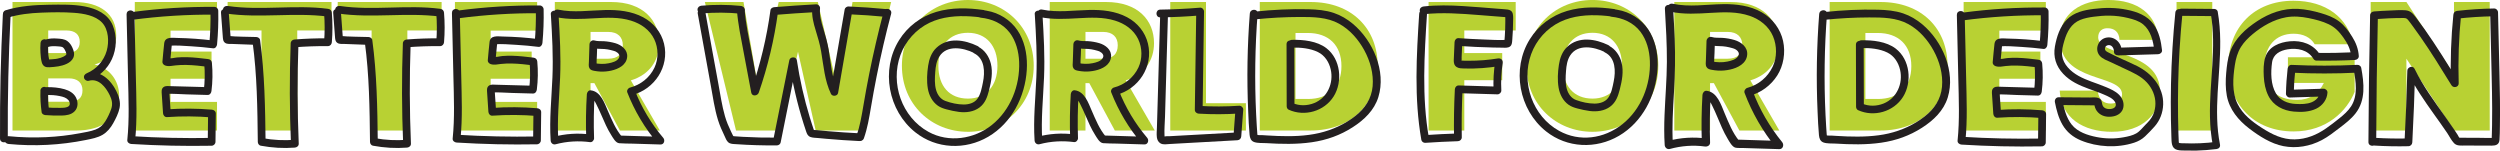
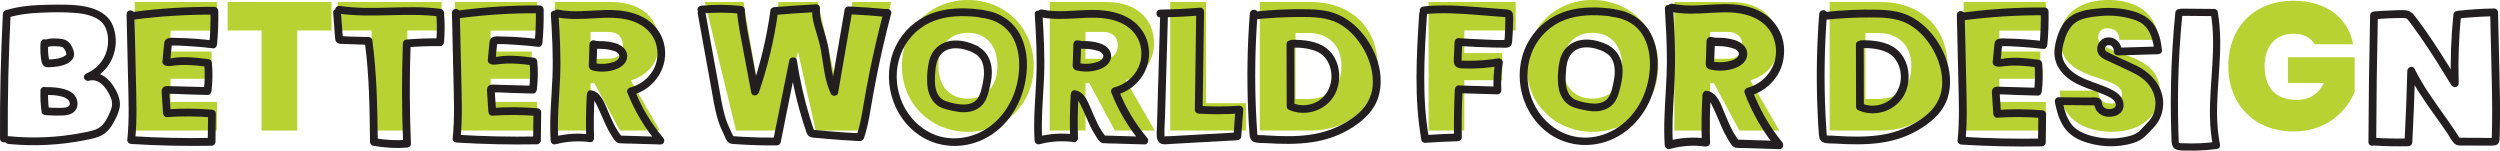
<svg xmlns="http://www.w3.org/2000/svg" id="Layer_2" data-name="Layer 2" viewBox="0 0 1206.8 72.71">
  <defs>
    <style>
      .cls-1 {
        fill: #b8d133;
      }

      .cls-2 {
        fill: #231f20;
      }
    </style>
  </defs>
  <g id="Layer_1-2" data-name="Layer 1">
    <g>
-       <path class="cls-1" d="m36.74,63.01H6.03V.97h29.74c12.58,0,20.33,5.81,20.33,16.1,0,7.48-4.4,12.41-10.47,14.08,7.39,1.67,11.88,7.92,11.88,14.96,0,10.47-7.48,16.9-20.77,16.9Zm-4.75-48.31h-8.71v10.91h8.71c4.22,0,6.51-1.76,6.51-5.37s-2.29-5.54-6.51-5.54Zm1.23,23.14h-9.94v11.26h10.03c4.31,0,6.51-1.76,6.51-5.46s-2.38-5.81-6.6-5.81Z" />
      <path class="cls-1" d="m104.76,14.78h-22.44v10.12h19.8v13.11h-19.8v11.18h22.44v13.82h-39.69V.97h39.69v13.82Z" />
      <path class="cls-1" d="m109.87.97h50.16v13.73h-16.54v48.31h-17.25V14.7h-16.37V.97Z" />
      <path class="cls-1" d="m163.02.97h50.16v13.73h-16.54v48.31h-17.25V14.7h-16.37V.97Z" />
      <path class="cls-1" d="m259.29,14.78h-22.44v10.12h19.8v13.11h-19.8v11.18h22.44v13.82h-39.69V.97h39.69v13.82Z" />
      <path class="cls-1" d="m295.02.97c15.4,0,23.14,8.8,23.14,19.89,0,8.1-4.4,15.13-13.64,17.95l13.99,24.2h-19.27l-12.32-22.88h-1.85v22.88h-17.25V.97h27.19Zm-1.41,14.43h-8.54v12.94h8.54c4.66,0,7.04-2.29,7.04-6.51,0-3.87-2.38-6.42-7.04-6.42Z" />
      <path class="cls-1" d="m340.25.97h18.66l7.22,42.42L375.89.97h18.92l9.5,42.06,7.21-42.06h18.66l-15.22,62.04h-21.21l-8.54-38.02-8.71,38.02h-21.21L340.25.97Z" />
      <path class="cls-1" d="m467.23,63.62c-17.6,0-31.86-13.2-31.86-31.86S449.63,0,467.23,0s31.77,13.11,31.77,31.77-14.17,31.86-31.77,31.86Zm0-16.02c8.89,0,14.26-6.25,14.26-15.84s-5.37-15.93-14.26-15.93-14.26,6.16-14.26,15.93,5.28,15.84,14.26,15.84Z" />
      <path class="cls-1" d="m533.93.97c15.4,0,23.14,8.8,23.14,19.89,0,8.1-4.4,15.13-13.64,17.95l13.99,24.2h-19.27l-12.32-22.88h-1.85v22.88h-17.25V.97h27.19Zm-1.41,14.43h-8.54v12.94h8.54c4.66,0,7.04-2.29,7.04-6.51,0-3.87-2.38-6.42-7.04-6.42Z" />
      <path class="cls-1" d="m582.16.97v48.84h19.27v13.2h-36.52V.97h17.25Z" />
      <path class="cls-1" d="m665.05,31.94c0,17.95-12.58,31.06-32.38,31.06h-24.55V.97h24.55c19.8,0,32.38,12.76,32.38,30.98Zm-33.7,15.84c9.94,0,16.19-5.63,16.19-15.84s-6.25-16.02-16.19-16.02h-5.98v31.85h5.98Z" />
      <path class="cls-1" d="m689.6.97h42.06v13.73h-24.81v10.91h18.3v13.11h-18.3v24.29h-17.25V.97Z" />
      <path class="cls-1" d="m768.72,63.62c-17.6,0-31.86-13.2-31.86-31.86s14.26-31.77,31.86-31.77,31.77,13.11,31.77,31.77-14.17,31.86-31.77,31.86Zm0-16.02c8.89,0,14.26-6.25,14.26-15.84s-5.37-15.93-14.26-15.93-14.26,6.16-14.26,15.93,5.28,15.84,14.26,15.84Z" />
      <path class="cls-1" d="m835.42.97c15.4,0,23.14,8.8,23.14,19.89,0,8.1-4.4,15.13-13.64,17.95l13.99,24.2h-19.27l-12.32-22.88h-1.85v22.88h-17.25V.97h27.19Zm-1.41,14.43h-8.54v12.94h8.54c4.66,0,7.04-2.29,7.04-6.51,0-3.87-2.38-6.42-7.04-6.42Z" />
      <path class="cls-1" d="m940.14,31.94c0,17.95-12.58,31.06-32.38,31.06h-24.55V.97h24.55c19.8,0,32.38,12.76,32.38,30.98Zm-33.7,15.84c9.94,0,16.19-5.63,16.19-15.84s-6.25-16.02-16.19-16.02h-5.98v31.85h5.98Z" />
      <path class="cls-1" d="m987.57,14.78h-22.44v10.12h19.8v13.11h-19.8v11.18h22.44v13.82h-39.69V.97h39.69v13.82Z" />
      <path class="cls-1" d="m1019.51,63.62c-13.81,0-24.55-6.6-25.25-19.89h18.39c.35,4.66,3.08,6.25,6.25,6.25s5.46-1.58,5.46-4.49c-.09-9.94-30.18-5.28-29.92-26.84,0-12.14,10.12-18.66,23.23-18.66,14.26,0,23.58,6.95,24.2,19.27h-18.74c-.18-3.87-2.55-5.63-5.72-5.63-2.55-.09-4.58,1.41-4.58,4.4,0,9.24,29.83,6.25,29.83,26.13,0,10.91-8.45,19.45-23.14,19.45Z" />
-       <path class="cls-1" d="m1050.66.97h17.25v62.04h-17.25V.97Z" />
      <path class="cls-1" d="m1135.93,21.38h-18.57c-1.94-3.26-5.46-5.1-10.21-5.1-8.71,0-13.99,6.07-13.99,15.58,0,10.65,5.46,16.37,15.66,16.37,5.98,0,10.38-2.82,12.94-8.18h-17.34v-12.41h32.21v16.72c-3.7,9.06-13.29,19.09-29.48,19.09-19.01,0-31.5-13.02-31.5-31.59s12.41-31.5,31.42-31.5c15.66,0,26.4,8.1,28.86,21.03Z" />
-       <path class="cls-1" d="m1201.84.97v62.04h-17.25l-22.97-34.67v34.67h-17.25V.97h17.25l22.97,35.11V.97h17.25Z" />
    </g>
    <path class="cls-2" d="m1.37,7.11C.36,27.02-.09,46.96.01,66.9c.01,2.41,3.76,2.42,3.75,0-.11-19.94.35-39.88,1.36-59.79.12-2.41-3.63-2.41-3.75,0h0Z" />
    <path class="cls-2" d="m3.78,8.52c5.25-1.59,10.67-2.2,16.13-2.41s10.61-.31,15.86.08c4.51.33,10.22,1.26,13.49,4.71,3.22,3.4,3.45,9.37,2.25,13.63-1.36,4.81-4.99,8.91-9.61,10.83-.93.39-1.61,1.24-1.31,2.31.27.97,1.32,1.58,2.31,1.31,4.74-1.33,8.19,3.16,10.02,6.88,1.1,2.23,1.6,4.35.76,6.75-.72,2.06-1.71,4.15-2.88,5.99s-2.66,3.18-4.67,3.94c-2.42.91-5.08,1.32-7.61,1.79-5.34,1-10.75,1.62-16.18,1.88-6.08.29-12.17.13-18.22-.47-1.01-.1-1.88.93-1.88,1.88,0,1.1.86,1.78,1.88,1.88,12.44,1.22,25.03.57,37.28-1.91,2.76-.56,5.68-1.08,8.15-2.53,2.2-1.3,3.85-3.34,5.08-5.54s2.58-4.85,3.09-7.37c.58-2.88-.29-5.6-1.56-8.17-2.62-5.32-7.83-10.4-14.26-8.6l1,3.62c4.82-2,8.89-5.61,11.09-10.39,2.35-5.12,2.59-11.16.42-16.39-2.29-5.5-7.85-8.02-13.41-9.09s-11.56-.92-17.31-.84c-7.03.1-14.13.58-20.9,2.64-2.3.7-1.32,4.32,1,3.62h0Z" />
    <path class="cls-2" d="m19.56,20.85c-.12,1.53-.13,3.07-.03,4.61s.23,3.2.65,4.69c.22.77.65,1.5,1.36,1.92s1.55.44,2.37.39c1.42-.08,2.83-.2,4.24-.43,2.59-.43,6.04-1.55,7.23-4.13.76-1.64.27-3.29-.42-4.86-.55-1.26-1.33-2.39-2.45-3.21-1.43-1.05-3.25-1.11-4.95-1.23s-3.53-.1-5.22.42c-.97.3-1.58,1.31-1.31,2.31s1.33,1.61,2.31,1.31c1.1-.34,1.99-.39,3.19-.35.57.02,1.14.06,1.71.11.6.05.99.07,1.44.19.13.03.28.07.41.12-.22-.09.05.04.08.05.1.07.2.12.3.19-.08-.06-.2-.2.04.05.38.39.4.38.71.92.11.19.21.38.3.58.02.04.18.39.1.2-.07-.16.05.11.05.12.1.26.2.52.28.79.04.14.08.28.1.42-.03-.24.01.27,0,.1,0-.12-.03.12-.04.14.11-.26,0,0-.04.05-.18.31-.09.13-.04.07-.08.1-.18.18-.26.27-.02.02-.27.23-.06.07-.07.06-.15.11-.23.16-.25.17-.52.33-.79.47-.76.4-1.71.7-2.74.91-.24.05-.47.09-.71.13-.14.02-.27.04-.41.06.24-.03-.1.01-.12.01-.55.06-1.11.11-1.67.15-.51.04-1.03.07-1.54.09h-.09c-.2,0-.23,0-.1.02.06.09.37.17.46.27-.02-.02.2.26.16.28,0,0-.09-.36-.1-.4-.58-2.57-.64-5.36-.43-8.06.08-.98-.92-1.92-1.88-1.88-1.08.05-1.79.82-1.88,1.88h0Z" />
    <path class="cls-2" d="m19.53,43.77c-.13,3.49.09,6.95.57,10.41.12.85,1.06,1.32,1.81,1.38,2.62.2,5.25.28,7.87.22,2.16-.06,4.51-.37,6.13-1.95,1.84-1.79,1.88-4.52.79-6.71s-3.27-3.38-5.47-4.03c-2.74-.81-5.74-1.05-8.59-1.03-1.01,0-1.88.86-1.88,1.88s.86,1.88,1.88,1.88c2.05-.01,4.1.13,6.11.54.82.16,1.8.4,2.48.7s1.3.7,1.81,1.28c.18.21.04,0,.17.25.1.17.2.34.28.52-.09-.21.07.22.09.29.03.09.05.19.07.28.08.3,0-.23.02.07.02.22.02.45,0,.67.03-.29-.05.15-.08.24-.06.21-.14.31-.36.53-.07.06-.13.13-.21.19.04-.03.18-.13,0-.02-.16.1-.32.19-.49.27-.2.09-.03,0,.01,0-.09.03-.18.06-.27.09-.22.07-.44.12-.66.17-.07.01-.54.1-.28.06-.2.03-.4.04-.6.06-.46.03-.92.05-1.38.05-2.49.05-4.99-.03-7.48-.22l1.81,1.38c-.44-3.11-.56-6.27-.44-9.41.04-1.01-.89-1.88-1.88-1.88-1.05,0-1.84.86-1.88,1.88h0Z" />
    <path class="cls-2" d="m61.1,6.85c.23,10.19.46,20.37.7,30.56s.68,20.17-.35,30.21c-.11,1.05.95,1.82,1.88,1.88,12.92.8,25.87,1.09,38.81.85,1.02-.02,1.86-.84,1.88-1.88.05-4.55.1-9.1.16-13.65.01-1.08-.87-1.79-1.88-1.88-7.24-.61-14.5-.66-21.75-.15l1.88,1.88c-.12-1.82-.24-3.64-.36-5.46l-.17-2.48-.1-1.49-.03-.5c.04-.79-.13-.68-.52.31l-.95.26c3.26-.14,6.6.16,9.86.25s6.69.18,10.04.28c1.1.03,1.75-.89,1.88-1.88.57-4.51.64-9.04.22-13.57-.1-1.11-.78-1.74-1.88-1.88-3.33-.4-6.67-.81-10.03-.9-1.63-.04-3.26-.02-4.89.12-1.48.13-3.3.76-4.74.27l1.38,1.81c.14-1.48.29-2.96.43-4.44.06-.66.13-1.32.19-1.97.04-.41.08-.82.12-1.23l.05-.49c.09-.4-.03-.36-.35.14l-.95.26c3.48-.27,7.11.05,10.59.26s7.13.54,10.68.98c1.07.13,1.79-.97,1.88-1.88.51-5.4.7-10.82.58-16.24-.02-1.02-.84-1.87-1.88-1.88-13.2-.09-26.4.73-39.49,2.47-1,.13-1.88.77-1.88,1.88,0,.91.86,2.01,1.88,1.88,13.09-1.74,26.29-2.57,39.49-2.47l-1.88-1.88c.12,5.42-.07,10.84-.58,16.24l1.88-1.88c-5.72-.71-11.48-1.13-17.25-1.24-2.51-.05-6-.71-6.39,2.61-.35,2.95-.57,5.93-.86,8.89-.08.84.65,1.56,1.38,1.81,1.67.56,3.32.12,5.01-.07s3.42-.24,5.13-.21c3.52.06,7.03.49,10.52.91l-1.88-1.88c.42,4.52.35,9.06-.22,13.57l1.88-1.88c-5.88-.16-11.75-.32-17.63-.48-1.21-.03-2.65-.3-3.68.48-1.09.83-.9,2.2-.82,3.4.2,3.06.41,6.12.61,9.18.06.96.81,1.95,1.88,1.88,7.24-.5,14.51-.45,21.75.15l-1.88-1.88c-.05,4.55-.1,9.1-.16,13.65l1.88-1.88c-12.94.24-25.89-.05-38.81-.85l1.88,1.88c1.02-10.03.57-20.15.35-30.21s-.46-20.37-.7-30.56c-.05-2.41-3.81-2.42-3.75,0h0Z" />
    <path class="cls-2" d="m218.16,6.16c.23,10.19.46,20.37.7,30.56s.68,20.17-.35,30.21c-.11,1.05.95,1.82,1.88,1.88,12.92.8,25.87,1.09,38.81.85,1.02-.02,1.86-.84,1.88-1.88.05-4.55.1-9.1.16-13.65.01-1.08-.87-1.79-1.88-1.88-7.24-.61-14.5-.66-21.75-.15l1.88,1.88c-.12-1.82-.24-3.64-.36-5.46l-.17-2.48-.1-1.49-.03-.5c.04-.79-.13-.68-.52.31l-.95.26c3.26-.14,6.6.16,9.86.25s6.69.18,10.04.28c1.1.03,1.75-.89,1.88-1.88.57-4.51.64-9.04.22-13.57-.1-1.11-.78-1.74-1.88-1.88-3.33-.4-6.67-.81-10.03-.9-1.63-.04-3.26-.02-4.89.12-1.48.13-3.3.76-4.74.27l1.38,1.81c.14-1.48.29-2.96.43-4.44.06-.66.13-1.32.19-1.97.04-.41.08-.82.12-1.23l.05-.49c.09-.4-.03-.36-.35.14l-.95.26c3.48-.27,7.11.05,10.59.26s7.13.54,10.68.98c1.07.13,1.79-.97,1.88-1.88.51-5.4.7-10.82.58-16.24-.02-1.02-.84-1.87-1.88-1.88-13.2-.09-26.4.73-39.49,2.47-1,.13-1.88.77-1.88,1.88,0,.91.86,2.01,1.88,1.88,13.09-1.74,26.29-2.57,39.49-2.47l-1.88-1.88c.12,5.42-.07,10.84-.58,16.24l1.88-1.88c-5.72-.71-11.48-1.13-17.25-1.24-2.51-.05-6-.71-6.39,2.61-.35,2.95-.57,5.93-.86,8.89-.08.84.65,1.56,1.38,1.81,1.67.56,3.32.12,5.01-.07s3.42-.24,5.13-.21c3.52.06,7.03.49,10.52.91l-1.88-1.88c.42,4.52.35,9.06-.22,13.57l1.88-1.88c-5.88-.16-11.75-.32-17.63-.48-1.21-.03-2.65-.3-3.68.48-1.09.83-.9,2.2-.82,3.4.2,3.06.41,6.12.61,9.18.06.96.81,1.95,1.88,1.88,7.24-.5,14.51-.45,21.75.15l-1.88-1.88c-.05,4.55-.1,9.1-.16,13.65l1.88-1.88c-12.94.24-25.89-.05-38.81-.85l1.88,1.88c1.02-10.03.57-20.15.35-30.21-.23-10.19-.46-20.37-.7-30.56-.05-2.41-3.81-2.42-3.75,0h0Z" />
    <path class="cls-2" d="m944.61,7.15c.23,10.19.46,20.37.7,30.56s.68,20.17-.35,30.21c-.11,1.05.95,1.82,1.88,1.88,12.92.8,25.87,1.09,38.81.85,1.02-.02,1.86-.84,1.88-1.88.05-4.55.1-9.1.16-13.65.01-1.08-.87-1.79-1.88-1.88-7.24-.61-14.5-.66-21.75-.15l1.88,1.88c-.12-1.82-.24-3.64-.36-5.46l-.17-2.48-.1-1.49-.03-.5c.04-.79-.13-.68-.52.31l-.95.26c3.26-.14,6.6.16,9.86.25s6.69.18,10.04.28c1.1.03,1.75-.89,1.88-1.88.57-4.51.64-9.04.22-13.57-.1-1.11-.78-1.74-1.88-1.88-3.33-.4-6.67-.81-10.03-.9-1.63-.04-3.26-.02-4.89.12-1.48.13-3.3.76-4.74.27l1.38,1.81c.14-1.48.29-2.96.43-4.44.06-.66.13-1.32.19-1.97.04-.41.08-.82.12-1.23l.05-.49c.09-.4-.03-.36-.35.14l-.95.26c3.48-.27,7.11.05,10.59.26s7.13.54,10.68.98c1.07.13,1.79-.97,1.88-1.88.51-5.4.7-10.82.58-16.24-.02-1.02-.84-1.87-1.88-1.88-13.2-.09-26.4.73-39.49,2.47-1,.13-1.88.77-1.88,1.88,0,.91.86,2.01,1.88,1.88,13.09-1.74,26.29-2.57,39.49-2.47l-1.88-1.88c.12,5.42-.07,10.84-.58,16.24l1.88-1.88c-5.72-.71-11.48-1.13-17.25-1.24-2.51-.05-6-.71-6.39,2.61-.35,2.95-.57,5.93-.86,8.89-.08.84.65,1.56,1.38,1.81,1.67.56,3.32.12,5.01-.07s3.42-.24,5.13-.21c3.52.06,7.03.49,10.52.91l-1.88-1.88c.42,4.52.35,9.06-.22,13.57l1.88-1.88c-5.88-.16-11.75-.32-17.63-.48-1.21-.03-2.65-.3-3.68.48-1.09.83-.9,2.2-.82,3.4.2,3.06.41,6.12.61,9.18.06.96.81,1.95,1.88,1.88,7.24-.5,14.51-.45,21.75.15l-1.88-1.88c-.05,4.55-.1,9.1-.16,13.65l1.88-1.88c-12.94.24-25.89-.05-38.81-.85l1.88,1.88c1.02-10.03.57-20.15.35-30.21s-.46-20.37-.7-30.56c-.05-2.41-3.81-2.42-3.75,0h0Z" />
-     <path class="cls-2" d="m106.68,6.17c.2,2.63.39,5.26.59,7.9l.26,3.46c.09,1.2.09,2.48,1.21,3.21.96.63,2.42.44,3.51.48,1.17.04,2.33.09,3.5.13,2.66.1,5.33.2,7.99.3l-1.81-1.38c2.17,15.98,2.34,32.15,2.52,48.25,0,.77.57,1.66,1.38,1.81,5.45,1.01,10.98,1.35,16.5.92.98-.08,1.92-.8,1.88-1.88-.68-16.13-.72-32.28-.14-48.42l-1.88,1.88c5.36-.42,10.74-.61,16.12-.57,1.07,0,1.79-.87,1.88-1.88.39-4.75.38-9.51-.01-14.25-.09-1.11-.79-1.73-1.88-1.88-16.03-2.1-32.27.99-48.28-1.36-1.01-.15-2,.25-2.31,1.31-.25.88.31,2.16,1.31,2.31,16.36,2.4,32.91-.65,49.28,1.49l-1.88-1.88c.39,4.75.4,9.51.01,14.25l1.88-1.88c-5.38-.04-10.76.15-16.12.57-1.04.08-1.84.79-1.88,1.88-.59,16.13-.54,32.29.14,48.42l1.88-1.88c-5.19.4-10.39.16-15.51-.79l1.38,1.81c-.19-16.45-.44-32.92-2.66-49.25-.11-.82-1.06-1.35-1.81-1.38-4.57-.17-9.24-.08-13.79-.53l.95.26c.42.57.55.54.39-.1l-.04-.49-.11-1.48-.24-3.21c-.15-2.06-.31-4.11-.46-6.17-.18-2.39-3.93-2.41-3.75,0h0Z" />
    <path class="cls-2" d="m160.84,6.17l.59,7.9.26,3.46c.09,1.2.09,2.48,1.21,3.21.96.63,2.42.44,3.51.48,1.17.04,2.33.09,3.5.13,2.66.1,5.33.2,7.99.3l-1.81-1.38c2.17,15.98,2.34,32.15,2.52,48.25,0,.77.57,1.66,1.38,1.81,5.45,1.01,10.98,1.35,16.5.92.98-.08,1.92-.8,1.88-1.88-.68-16.13-.72-32.28-.14-48.42l-1.88,1.88c5.36-.42,10.74-.61,16.12-.57,1.07,0,1.79-.87,1.88-1.88.39-4.75.38-9.51-.01-14.25-.09-1.11-.79-1.73-1.88-1.88-16.03-2.1-32.27.99-48.28-1.36-1.01-.15-2,.25-2.31,1.31-.25.88.31,2.16,1.31,2.31,16.36,2.4,32.91-.65,49.28,1.49l-1.88-1.88c.39,4.75.4,9.51.01,14.25l1.88-1.88c-5.38-.04-10.76.15-16.12.57-1.04.08-1.84.79-1.88,1.88-.59,16.13-.54,32.29.14,48.42l1.88-1.88c-5.19.4-10.39.16-15.51-.79l1.38,1.81c-.19-16.45-.44-32.92-2.66-49.25-.11-.82-1.06-1.35-1.81-1.38-4.57-.17-9.24-.08-13.79-.53l.95.26c.42.57.55.54.39-.1l-.04-.49-.11-1.48-.24-3.21-.46-6.17c-.18-2.39-3.93-2.41-3.75,0h0Z" />
    <path class="cls-2" d="m265.91,6.91c.61,10.13,1.19,20.26.76,30.41-.43,10.17-1.52,20.33-.86,30.52.08,1.21,1.14,2.14,2.37,1.81,5.47-1.45,11.11-1.77,16.71-1.03.98.13,1.91-.96,1.88-1.88-.25-7.11-.15-14.22.3-21.31l-1.88,1.88c1.35.15,2.24,2.19,2.76,3.21.86,1.66,1.62,3.37,2.37,5.09,1.43,3.28,2.82,6.61,4.76,9.63.86,1.34,2.09,3.74,3.82,3.9,2.14.19,4.33.13,6.48.2,4.49.14,8.98.27,13.46.41,1.74.05,2.32-2.03,1.33-3.2-5.8-6.83-10.48-14.63-13.74-22.98l-1.31,2.31c10.87-2.78,18.09-13.73,15.42-24.8-1.34-5.54-5.06-10.07-10.06-12.73-5.63-3-12.08-3.65-18.36-3.51-7.54.16-15.2,1.37-22.67-.19-2.35-.49-3.36,3.12-1,3.62,6.06,1.27,12.2.91,18.34.56s12.04-.63,17.8,1.13c4.79,1.47,9.04,4.39,11.24,9,2.02,4.21,2.09,9.46.09,13.69-2.27,4.81-6.68,8.32-11.81,9.63-.91.23-1.67,1.37-1.31,2.31,3.51,8.99,8.45,17.28,14.7,24.64l1.33-3.2c-6.65-.2-13.3-.4-19.95-.6l1.33.55c-3.08-3.62-4.87-8.11-6.76-12.41-1.68-3.84-3.47-9.42-8.29-9.97-1.05-.12-1.82.96-1.88,1.88-.44,7.1-.54,14.21-.3,21.31l1.88-1.88c-5.92-.78-11.94-.37-17.71,1.16l2.37,1.81c-.66-10.19.43-20.35.86-30.52.43-10.15-.15-20.28-.76-30.41-.15-2.4-3.9-2.41-3.75,0h0Z" />
    <path class="cls-2" d="m284.55,21.34c-.06,1.87-.12,3.74-.18,5.6l-.09,2.8c-.03,1.01-.27,2.27.25,3.18s1.41,1.1,2.35,1.28,1.93.3,2.9.35c1.77.09,3.57-.08,5.3-.47,3.41-.75,7.26-2.64,7.66-6.54.35-3.5-2.71-5.81-5.71-6.69-1.75-.51-3.59-.83-5.41-.95-.85-.06-1.69-.04-2.54-.06s-1.27-.09-2.16-.31c-2.34-.6-3.34,3.02-1,3.62,1.98.51,3.92.37,5.93.52.96.08,1.9.24,2.85.46.49.11.97.24,1.45.38.23.07.45.14.68.22.28.1.24.08.45.19.72.38,1.2.77,1.55,1.42.08.14.21.56.19.74-.03.33-.09.62-.29.96-.93,1.61-3.22,2.15-4.91,2.5-1.15.24-2.33.32-3.51.3-.59-.01-1.18-.05-1.76-.12-.27-.04-.54-.09-.81-.14-.13-.03-.26-.05-.39-.08-.16-.04-.56-.24-.21-.02l.67.67-.09-.19.26.95c-.08-1.73.09-3.51.15-5.24s.11-3.54.17-5.31c.03-1.01-.88-1.88-1.88-1.88-1.04,0-1.84.86-1.88,1.88h0Z" />
    <path class="cls-2" d="m499.51,6.88c.61,10.13,1.19,20.26.76,30.41-.43,10.17-1.52,20.33-.86,30.52.08,1.21,1.14,2.14,2.37,1.81,5.47-1.45,11.11-1.77,16.71-1.03.98.13,1.91-.96,1.88-1.88-.25-7.11-.15-14.22.3-21.31l-1.88,1.88c1.35.15,2.24,2.19,2.76,3.21.86,1.66,1.62,3.37,2.37,5.09,1.43,3.28,2.82,6.61,4.76,9.63.86,1.34,2.09,3.74,3.82,3.9,2.14.19,4.33.13,6.48.2,4.49.14,8.98.27,13.46.41,1.74.05,2.32-2.03,1.33-3.2-5.8-6.83-10.48-14.63-13.74-22.98l-1.31,2.31c10.87-2.78,18.09-13.73,15.42-24.8-1.34-5.54-5.06-10.07-10.06-12.73-5.63-3-12.08-3.65-18.36-3.51-7.54.16-15.2,1.37-22.67-.19-2.35-.49-3.36,3.12-1,3.62,6.06,1.27,12.2.91,18.34.56s12.04-.63,17.8,1.13c4.79,1.47,9.04,4.39,11.24,9,2.02,4.21,2.09,9.46.09,13.69-2.27,4.81-6.68,8.32-11.81,9.63-.91.23-1.67,1.37-1.31,2.31,3.51,8.99,8.45,17.28,14.7,24.64l1.33-3.2c-6.65-.2-13.3-.4-19.95-.6l1.33.55c-3.08-3.62-4.87-8.11-6.76-12.41-1.68-3.84-3.47-9.42-8.29-9.97-1.05-.12-1.82.96-1.88,1.88-.44,7.1-.54,14.21-.3,21.31l1.88-1.88c-5.92-.78-11.94-.37-17.71,1.16l2.37,1.81c-.66-10.19.43-20.35.86-30.52.43-10.15-.15-20.28-.76-30.41-.15-2.4-3.9-2.41-3.75,0h0Z" />
    <path class="cls-2" d="m518.14,21.31c-.06,1.87-.12,3.74-.18,5.6l-.09,2.8c-.03,1.01-.27,2.27.25,3.18s1.41,1.1,2.35,1.28,1.93.3,2.9.35c1.77.09,3.57-.08,5.3-.47,3.41-.75,7.26-2.64,7.66-6.54.35-3.5-2.71-5.81-5.71-6.69-1.75-.51-3.59-.83-5.41-.95-.85-.06-1.69-.04-2.54-.06s-1.27-.09-2.16-.31c-2.34-.6-3.34,3.02-1,3.62,1.98.51,3.92.37,5.93.52.96.08,1.9.24,2.85.46.49.11.97.24,1.45.38.23.07.45.14.68.22.28.1.24.08.45.19.72.38,1.2.77,1.55,1.42.08.14.21.56.19.74-.03.33-.09.62-.29.96-.93,1.61-3.22,2.15-4.91,2.5-1.15.24-2.33.32-3.51.3-.59-.01-1.18-.05-1.76-.12-.27-.04-.54-.09-.81-.14-.13-.03-.26-.05-.39-.08-.16-.04-.56-.24-.21-.02l.67.67-.09-.19.26.95c-.08-1.73.09-3.51.15-5.24s.11-3.54.17-5.31c.03-1.01-.88-1.88-1.88-1.88-1.04,0-1.84.86-1.88,1.88h0Z" />
    <path class="cls-2" d="m803.68,4.24c.5,8.54,1,17.08.96,25.64-.04,8.51-.79,17-1.13,25.5-.2,4.87-.24,9.74.07,14.6.08,1.28,1.21,2.28,2.52,1.92,5.48-1.5,11.23-1.96,16.87-1.18,1.21.17,2.56-.49,2.52-1.92-.26-7.67-.15-15.34.31-23l-1.99,1.99c1.33.15,2.23,2.26,2.73,3.25.87,1.72,1.64,3.49,2.39,5.26,1.52,3.59,2.96,7.24,4.99,10.58.84,1.39,2.21,4.1,3.91,4.42,1.11.21,2.35.1,3.48.14s2.31.07,3.46.11c4.7.15,9.4.29,14.1.44,1.87.06,2.43-2.15,1.41-3.39-6.08-7.41-10.92-15.85-14.3-24.82l-1.39,2.45c5.47-1.44,10.24-4.99,13.29-9.74s4.1-11.02,2.85-16.72-5.04-10.84-10.26-13.81c-5.66-3.23-12.26-4.05-18.68-3.96-8.1.11-16.33,1.55-24.36-.19-2.49-.54-3.56,3.29-1.06,3.83,6.45,1.4,13,.96,19.54.57s12.65-.61,18.66,1.43c4.94,1.68,9.27,5.04,11.32,9.93,1.92,4.6,1.96,10.13-.19,14.66-2.37,4.99-6.83,8.75-12.17,10.17-.97.26-1.77,1.44-1.39,2.45,3.64,9.65,8.78,18.59,15.32,26.57l1.41-3.39c-6.93-.22-13.85-.43-20.78-.65l1.41.58c-3.19-3.89-5.04-8.69-6.98-13.27-1.73-4.09-3.56-10.27-8.72-10.86-1.11-.13-1.93,1.02-1.99,1.99-.46,7.66-.57,15.33-.31,23l2.52-1.92c-6.38-.88-12.77-.52-18.99,1.18l2.52,1.92c-.54-8.59.03-17.17.53-25.75s.65-16.95.33-25.45c-.18-4.85-.47-9.7-.75-14.54-.15-2.54-4.13-2.56-3.98,0h0Z" />
    <path class="cls-2" d="m823.77,19.81c-.06,2.02-.13,4.03-.19,6.05l-.1,3.02c-.03,1.09-.29,2.45.27,3.44s1.52,1.19,2.54,1.38,2.08.33,3.13.38c1.91.1,3.85-.09,5.72-.5,3.68-.81,7.84-2.85,8.26-7.06.38-3.77-2.92-6.27-6.16-7.22-1.89-.56-3.87-.9-5.84-1.03-.91-.06-1.83-.04-2.74-.06s-1.37-.09-2.33-.34c-2.52-.65-3.6,3.26-1.08,3.9,2.13.55,4.23.4,6.4.57,1.04.08,2.05.26,3.07.49.52.12,1.05.26,1.56.41.25.07.49.15.73.23.3.1.26.09.49.21.78.41,1.29.83,1.68,1.53.08.15.22.6.21.8-.03.36-.1.67-.31,1.03-1.01,1.74-3.47,2.32-5.3,2.69-1.25.26-2.51.35-3.78.32-.63-.01-1.27-.05-1.9-.13-.29-.04-.58-.09-.87-.15-.14-.03-.28-.06-.43-.09-.17-.04-.6-.26-.23-.02l.73.73-.1-.21.28,1.02c-.08-1.87.1-3.78.16-5.65s.12-3.82.18-5.73c.03-1.09-.95-2.02-2.02-2.02-1.12,0-1.99.93-2.02,2.02h0Z" />
    <path class="cls-2" d="m338.58,6.51c6.31-.56,12.66-.53,18.97.09,1.01.1,1.88-.93,1.88-1.88,0-1.1-.86-1.78-1.88-1.88-6.31-.62-12.65-.65-18.97-.09-1.01.09-1.88.8-1.88,1.88,0,.94.86,1.97,1.88,1.88h0Z" />
    <path class="cls-2" d="m355.74,5.01c.51,6.71,1.93,13.32,3.18,19.93s2.49,13.19,3.73,19.79c.37,1.96,3.06,1.6,3.62,0,4.37-12.62,7.48-25.65,9.28-38.89l-1.81,1.38c6.74-.56,13.48-1.02,20.23-1.38l-1.88-1.88c-.32,3.62.56,7.16,1.63,10.59s2.07,6.81,2.67,10.36c1.18,6.93,1.66,13.98,4.74,20.42.67,1.4,3.16,1.11,3.43-.45,2.27-13.13,4.54-26.25,6.81-39.38l-1.81,1.38c6.18.26,12.34.7,18.5,1.3,1.01.1,1.88-.93,1.88-1.88,0-1.1-.86-1.77-1.88-1.88-6.15-.61-12.32-1.04-18.5-1.3-.75-.03-1.67.6-1.81,1.38-2.27,13.13-4.54,26.25-6.81,39.38l3.43-.45c-2.91-6.08-3.25-12.98-4.36-19.52-.58-3.39-1.51-6.64-2.53-9.92s-1.94-6.56-1.63-10.03c.09-.97-.93-1.93-1.88-1.88-6.75.37-13.5.83-20.23,1.38-.73.06-1.69.53-1.81,1.38-1.8,13.24-4.91,26.27-9.28,38.89h3.62c-1.21-6.44-2.43-12.87-3.64-19.31s-2.63-12.87-3.13-19.41c-.18-2.39-3.93-2.41-3.75,0h0Z" />
    <path class="cls-2" d="m426.56,5.62c-2.64,10-4.98,20.08-7.01,30.23-1,5.02-1.92,10.06-2.77,15.11s-1.69,9.98-3.37,14.77c-.8,2.28,2.82,3.26,3.62,1,1.68-4.79,2.53-9.78,3.37-14.77s1.77-10.09,2.77-15.11c2.02-10.15,4.36-20.23,7.01-30.23.62-2.34-3-3.33-3.62-1h0Z" />
    <path class="cls-2" d="m414.74,64.34c-4.97-.24-9.94-.57-14.89-1-1.16-.1-2.31-.21-3.47-.32-.66-.06-1.32-.13-1.98-.19-.56-.06-1.35,0-1.88-.2.45.41.53.35.24-.19l-.15-.45c-.2-.6-.4-1.21-.6-1.82-.37-1.14-.73-2.28-1.08-3.42-2.77-9.07-4.86-18.34-6.28-27.71-.28-1.83-3.26-1.75-3.62,0-2.6,12.92-5.21,25.85-7.81,38.77l1.81-1.38c-5.5.05-10.99-.07-16.48-.38-1.31-.07-2.62-.16-3.93-.26-.11,0-1.04-.19-.65.03.3.16-.11-.3-.16-.41-.31-.63-.62-1.26-.92-1.89-1.16-2.4-2.19-4.84-2.93-7.41-1.48-5.14-2.24-10.5-3.21-15.75-.99-5.38-1.98-10.76-2.96-16.14-1.13-6.2-2.24-12.39-3.34-18.59-.42-2.37-4.04-1.37-3.62,1,2.05,11.5,4.13,23,6.26,34.49,1.04,5.64,1.82,11.43,3.53,16.91.82,2.62,1.94,5.13,3.13,7.6.49,1.02.9,2.27,1.77,3.04,1.03.92,2.54.84,3.83.93,6.55.46,13.11.65,19.67.59.78,0,1.65-.57,1.81-1.38,2.6-12.92,5.21-25.85,7.81-38.77h-3.62c1.53,10.08,3.84,20.04,6.92,29.77.39,1.21.78,2.43,1.19,3.63s.81,2.18,2.01,2.66c1.13.45,2.53.41,3.73.53,1.32.13,2.64.26,3.96.37,5.29.47,10.58.83,15.88,1.09,2.41.12,2.41-3.63,0-3.75h0Z" />
    <path class="cls-2" d="m471.96,22.25c-6.27-3.07-14.4-4.42-19.96.85-2.38,2.25-3.5,5.44-3.97,8.61-.54,3.6-.76,7.44-.15,11.04.55,3.24,2.14,6.39,4.88,8.3,1.24.86,2.69,1.36,4.14,1.74,1.97.52,3.97.97,5.99,1.23,3.4.43,7.07,0,9.89-2.1s3.84-5.18,4.65-8.35c1.07-4.17,1.93-8.63.86-12.89-.85-3.4-2.97-6.57-6.15-8.17-2.15-1.08-4.05,2.16-1.89,3.24,5.18,2.59,5.25,9.08,4.23,14.01-.54,2.61-1.05,5.71-2.67,7.92-1.49,2.04-4.12,2.76-6.54,2.77-2.93,0-6.2-.7-8.95-1.73-2.31-.86-3.77-2.92-4.44-5.24-.82-2.84-.63-5.91-.41-8.83.19-2.56.58-5.25,2.01-7.45,3.66-5.66,11.53-4.17,16.61-1.68,2.16,1.06,4.06-2.18,1.89-3.24h0Z" />
    <path class="cls-2" d="m473.41,8.54c5.41.53,10.61,2.81,13.97,7.21,3.07,4.02,4.38,9.16,4.58,14.14.45,11.41-4.2,23.31-13.24,30.49-8.58,6.82-20.77,8.63-30.53,3.26-12.89-7.09-18.51-23.38-13.54-37.06,2.47-6.79,7.55-12.47,14.06-15.6,6.15-2.95,13.21-3.49,19.92-3.06,1.75.11,3.5.29,5.23.54,1.01.14,2-.25,2.31-1.31.25-.88-.31-2.16-1.31-2.31-7.59-1.09-15.48-1.31-22.9.9s-13.82,7.01-17.96,13.66c-8.92,14.34-5.29,34.03,7.88,44.49,10.14,8.05,24.08,8.62,35.18,2.11,11.36-6.66,17.79-19.34,18.59-32.24.37-5.91-.54-12.08-3.39-17.33s-7.86-9.15-13.7-10.76c-1.69-.46-3.42-.73-5.16-.9-1.01-.1-1.88.93-1.88,1.88,0,1.1.86,1.78,1.88,1.88h0Z" />
    <path class="cls-2" d="m776.44,21.81c-6.27-3.07-14.4-4.42-19.96.85-2.38,2.25-3.5,5.44-3.97,8.61-.54,3.6-.76,7.44-.15,11.04.55,3.24,2.14,6.39,4.88,8.3,1.24.86,2.69,1.36,4.14,1.74,1.97.52,3.97.97,5.99,1.23,3.4.43,7.07,0,9.89-2.1s3.84-5.18,4.65-8.35c1.07-4.17,1.93-8.63.86-12.89-.85-3.4-2.97-6.57-6.15-8.17-2.15-1.08-4.05,2.16-1.89,3.24,5.18,2.59,5.25,9.08,4.23,14.01-.54,2.61-1.05,5.71-2.67,7.92-1.49,2.04-4.12,2.76-6.54,2.77-2.93,0-6.2-.7-8.95-1.73-2.31-.86-3.77-2.92-4.44-5.24-.82-2.84-.63-5.91-.41-8.83.19-2.56.58-5.25,2.01-7.45,3.66-5.66,11.53-4.17,16.61-1.68,2.16,1.06,4.06-2.18,1.89-3.24h0Z" />
    <path class="cls-2" d="m777.88,8.09c5.41.53,10.61,2.81,13.97,7.21,3.07,4.02,4.38,9.16,4.58,14.14.45,11.41-4.2,23.31-13.24,30.49s-20.77,8.63-30.53,3.26c-12.89-7.09-18.51-23.38-13.54-37.06,2.47-6.79,7.55-12.47,14.06-15.6,6.15-2.95,13.21-3.49,19.92-3.06,1.75.11,3.5.29,5.23.54,1.01.14,2-.25,2.31-1.31.25-.88-.31-2.16-1.31-2.31-7.59-1.09-15.48-1.31-22.9.9-7.5,2.24-13.82,7.01-17.96,13.66-8.92,14.34-5.29,34.03,7.88,44.49,10.14,8.05,24.08,8.62,35.18,2.11,11.36-6.66,17.79-19.34,18.59-32.24.37-5.91-.54-12.08-3.39-17.33s-7.86-9.15-13.7-10.76c-1.69-.46-3.42-.73-5.16-.9-1.01-.1-1.88.93-1.88,1.88,0,1.1.86,1.78,1.88,1.88h0Z" />
    <path class="cls-2" d="m560.05,6.78c-.38,13.36-.77,26.73-1.15,40.09-.1,3.32-.19,6.64-.29,9.96l-.14,4.73c-.04,1.56-.23,3.17-.03,4.72.15,1.19.68,2.31,1.76,2.93,1.31.76,3.11.38,4.54.3,3.4-.19,6.79-.38,10.19-.57,7.46-.41,14.91-.83,22.37-1.24,1.07-.06,1.8-.81,1.88-1.88.32-4.3.64-8.6.96-12.9.07-.96-.92-1.94-1.88-1.88-6.53.44-13.08.46-19.61.07l1.88,1.88c.23-15.8.45-31.61.68-47.41.01-.95-.87-1.96-1.88-1.88-6.41.54-12.84.85-19.27.94-2.41.03-2.42,3.78,0,3.75,6.43-.09,12.86-.4,19.27-.94l-1.88-1.88c-.23,15.8-.45,31.61-.68,47.41-.02,1.06.87,1.82,1.88,1.88,6.54.39,13.08.36,19.61-.07l-1.88-1.88c-.32,4.3-.64,8.6-.96,12.9l1.88-1.88c-6.3.35-12.59.7-18.89,1.05-3.15.17-6.3.35-9.45.52-1.49.08-2.98.17-4.47.25-.64.04-1.57-.08-2.16.12-.55.18-.15-.29-.1.27-.02-.27-.09-.51-.1-.79-.14-2.98.17-6.05.25-9.04.09-3.15.18-6.31.27-9.46.18-6.23.36-12.45.54-18.68.21-7.14.41-14.28.62-21.42.07-2.41-3.68-2.41-3.75,0h0Z" />
    <path class="cls-2" d="m603.31,6.52c-1.21,15.68-1.48,31.44-.78,47.15.17,3.8.31,7.62.67,11.4.15,1.51.61,2.91,2.17,3.48,1.71.62,3.94.43,5.74.54,7.37.45,14.76.64,22.09-.42s13.76-3.4,19.73-7.22c5.53-3.54,10.45-8.18,12.44-14.61,3.85-12.45-2.62-27.21-12.24-35.28-2.76-2.32-5.86-4.17-9.29-5.32-3.9-1.31-8.09-1.67-12.19-1.77-8.57-.22-17.17.22-25.68,1.11-1.01.1-1.88.79-1.88,1.88,0,.93.86,1.98,1.88,1.88,7.12-.74,14.28-1.13,21.45-1.15,6.44-.01,13.17.06,18.95,3.24,5.25,2.89,9.34,7.59,12.19,12.81s4.58,11.36,4.04,17.41c-.53,5.99-3.78,10.76-8.44,14.39-5.08,3.97-11.1,6.71-17.36,8.17-6.55,1.52-13.32,1.67-20.02,1.43-1.73-.06-3.46-.15-5.19-.26-.78-.05-1.57-.1-2.35-.15-.68-.04-1.9.1-2.54-.18.44.19.27.17.23-.47-.02-.33-.05-.66-.07-.99-.07-.99-.14-1.98-.2-2.97-.11-1.82-.21-3.64-.3-5.46-.78-16.21-.53-32.46.71-48.64.19-2.41-3.57-2.39-3.75,0h0Z" />
    <path class="cls-2" d="m621.04,21.3c.02,10.01.04,20.01.07,30.02,0,.61.34,1.35.93,1.62,7.67,3.52,17.21.81,21.73-6.38,4.51-7.17,3.4-18.03-3.53-23.33-4.48-3.42-11.11-4.13-16.57-4-2.41.06-2.42,3.81,0,3.75,4.14-.1,8.79.31,12.56,2.17,3.29,1.62,5.32,4.83,6.13,8.34,1.52,6.55-1.59,13.67-7.94,16.25-3.31,1.35-7.2,1.47-10.48-.03l.93,1.62c-.02-10.01-.04-20.01-.07-30.02,0-2.41-3.76-2.42-3.75,0h0Z" />
    <path class="cls-2" d="m878.16,6.74c-1.21,15.68-1.48,31.44-.78,47.15.17,3.8.31,7.62.67,11.4.15,1.51.61,2.91,2.17,3.48,1.71.62,3.94.43,5.74.54,7.37.45,14.76.64,22.09-.42s13.76-3.4,19.73-7.22c5.53-3.54,10.45-8.18,12.44-14.61,3.85-12.45-2.62-27.21-12.24-35.28-2.76-2.32-5.86-4.17-9.29-5.32-3.9-1.31-8.09-1.67-12.19-1.77-8.57-.22-17.17.22-25.68,1.11-1.01.1-1.88.79-1.88,1.88,0,.93.86,1.98,1.88,1.88,7.12-.74,14.28-1.13,21.45-1.15,6.44-.01,13.17.06,18.95,3.24,5.25,2.89,9.34,7.59,12.19,12.81s4.58,11.36,4.04,17.41-3.78,10.76-8.44,14.39c-5.08,3.97-11.1,6.71-17.36,8.17s-13.32,1.67-20.02,1.43c-1.73-.06-3.46-.15-5.19-.26-.78-.05-1.57-.1-2.35-.15-.68-.04-1.9.1-2.54-.18.44.19.27.17.23-.47-.02-.33-.05-.66-.07-.99-.07-.99-.14-1.98-.2-2.97-.11-1.82-.21-3.64-.3-5.46-.78-16.21-.53-32.46.71-48.64.19-2.41-3.57-2.39-3.75,0h0Z" />
    <path class="cls-2" d="m895.89,21.52c.02,10.01.04,20.01.07,30.02,0,.61.34,1.35.93,1.62,7.67,3.52,17.21.81,21.73-6.38s3.4-18.03-3.53-23.33c-4.48-3.42-11.11-4.13-16.57-4-2.41.06-2.42,3.81,0,3.75,4.14-.1,8.79.31,12.56,2.17,3.29,1.62,5.32,4.83,6.13,8.34,1.52,6.55-1.59,13.67-7.94,16.25-3.31,1.35-7.2,1.47-10.48-.03l.93,1.62c-.02-10.01-.04-20.01-.07-30.02,0-2.41-3.76-2.42-3.75,0h0Z" />
    <path class="cls-2" d="m685.08,6.52c-1.31,20.34-2.52,40.86,1.04,61.05.13.76,1.05,1.43,1.81,1.38,5.27-.36,10.54-.62,15.82-.79,1-.03,1.89-.83,1.88-1.88-.13-7.73,0-15.46.39-23.18l-1.88,1.88c6.23.19,12.47.37,18.7.56.98.03,1.92-.88,1.88-1.88-.22-4.39-.03-8.79.65-13.14.23-1.49-.81-2.55-2.31-2.31-4.64.76-9.35,1.13-14.05,1.11-1.12,0-2.3.04-3.41-.08-.19.02-.36-.01-.53-.08.36.62.49.64.41.06.17-.36.05-1.11.07-1.49.11-2.48.22-4.97.33-7.45l-1.88,1.88c5.63.39,11.26.66,16.9.78,1.39.03,2.78.05,4.17.06s2.95.27,4.01-.7c.84-.77.83-2.02.92-3.07.13-1.46.22-2.92.28-4.38.06-1.3.09-2.6.1-3.9s.17-2.9-.12-4.24-1.27-1.96-2.5-2.11c-1.48-.18-2.98-.25-4.47-.37-5.67-.45-11.33-.94-17.01-1.3-6.35-.4-12.72-.52-19.06.18-1.01.11-1.88.78-1.88,1.88,0,.93.86,1.99,1.88,1.88,8.87-.98,17.77-.32,26.64.38,2.23.18,4.47.35,6.7.53,1.16.09,2.32.18,3.48.27.5.04.99.08,1.49.12.33.03.66.05.99.08.55.18.65.07.29-.34-.22-.54-.28-.5-.19.11,0,.33.01.65.02.98,0,.49,0,.98,0,1.46,0,1.14-.02,2.28-.06,3.42s-.1,2.28-.17,3.41c-.03.49-.07.97-.11,1.46-.03.32-.05.65-.08.97-.12.73-.03.66.26-.22l.95-.26c-3.85.23-7.81-.06-11.66-.2s-7.84-.35-11.75-.63c-1.04-.07-1.83.92-1.88,1.88-.13,2.9-.28,5.8-.38,8.7-.05,1.33.22,2.65,1.44,3.4,1.08.66,2.41.63,3.64.67,5.78.17,11.54-.27,17.24-1.2l-2.31-2.31c-.73,4.68-1.02,9.4-.79,14.13l1.88-1.88c-6.23-.19-12.47-.37-18.7-.56-1.05-.03-1.83.89-1.88,1.88-.39,7.72-.52,15.45-.39,23.18l1.88-1.88c-5.28.17-10.55.43-15.82.79l1.81,1.38c-3.5-19.83-2.19-40.08-.91-60.05.15-2.41-3.6-2.4-3.75,0h0Z" />
    <path class="cls-2" d="m1022.87,26.74c6.3-.19,12.61-.38,18.91-.57.93-.03,1.99-.84,1.88-1.88-.49-4.38-1.44-8.96-4.09-12.59-3.08-4.2-7.83-5.96-12.78-6.98-5.36-1.11-10.72-1.1-16.13-.42-4.64.59-9.47,1.64-12.89,5.08s-5,8.47-5.82,13.07c-.89,4.98.52,9.48,3.98,13.17s7.75,5.55,12.22,7.21c2.49.92,5.02,1.74,7.45,2.81,1.88.83,4.7,1.9,5.54,3.97,1.06,2.61-2.03,3.36-4.03,2.93-1.12-.24-2.06-.96-2.3-2.12-.26-1.24-.29-2.34-1.58-2.99s-3.18-.35-4.59-.36c-1.65-.01-3.31-.03-4.96-.04-3.31-.03-6.62-.06-9.93-.08-1.29-.01-2.04,1.2-1.81,2.37.74,3.75,1.72,7.54,3.65,10.88,2.06,3.57,5.15,6.04,8.93,7.6,7.91,3.27,17.49,3.75,25.65,1.09,1.99-.65,3.75-1.61,5.28-3.05s3.13-3.11,4.57-4.73c2.63-2.95,4.06-6.74,4.18-10.69.26-8.38-5.51-15.03-12.65-18.57-4.66-2.31-9.54-4.23-14.12-6.68-.77-.41-1.45-.89-1.34-1.85.08-.71.55-1.24,1.22-1.44,1.93-.59,3.17,1.3,3.14,3.01-.05,2.41,3.7,2.41,3.75,0,.09-4.03-3.26-7.48-7.38-6.73-3.91.71-5.91,5.62-3.26,8.72,1.37,1.61,3.66,2.34,5.51,3.21,2.16,1.02,4.32,2.03,6.48,3.05,3.89,1.83,7.9,3.51,10.84,6.74,2.52,2.77,4.1,6.39,4.07,10.16-.01,1.82-.37,3.66-1.11,5.33-.84,1.9-2.16,3.31-3.61,4.76s-2.73,3.23-4.54,4.27-4.02,1.49-6.07,1.87c-4.3.79-8.81.74-13.09-.12s-9.1-2.37-11.99-6c-2.66-3.34-3.69-7.73-4.5-11.82l-1.81,2.37c5.71.05,11.42.1,17.12.15.53,0,.92.31.46-.33-.53-.74-.2-.3-.26-.11-.11.35.16,1.19.28,1.54.39,1.15,1.11,2.14,2.06,2.89,1.91,1.51,4.38,1.77,6.71,1.34s4.44-1.92,4.88-4.38c.41-2.28-.5-4.5-2.12-6.1-1.71-1.69-4.02-2.71-6.2-3.63-2.34-.99-4.73-1.81-7.11-2.68-4.26-1.57-8.47-3.45-11.49-6.96-1.32-1.53-2.34-3.43-2.62-5.44-.35-2.48.37-5.02,1.06-7.39,1.26-4.3,3.32-8.21,7.66-9.99,2.05-.84,4.3-1.25,6.49-1.54,2.55-.33,5.12-.56,7.69-.52,2.98.04,5.93.41,8.82,1.12,2.56.62,5.29,1.39,7.37,3.09,3.66,3,4.87,8.06,5.37,12.56l1.88-1.88c-6.3.19-12.61.38-18.91.57-2.41.07-2.42,3.82,0,3.75h0Z" />
-     <path class="cls-2" d="m1118.28,29.26c6.16.09,12.33-.01,18.48-.31.97-.05,1.94-.82,1.88-1.88-.2-3.4-1.4-6.51-3.21-9.37-1.75-2.75-3.74-5.5-6.39-7.44s-5.62-3.02-8.65-3.91c-3.58-1.05-7.27-1.85-11-2.06-7.16-.4-13.93,2.04-19.84,5.96-5.54,3.67-10.72,8.3-13.03,14.7-1.2,3.32-1.6,6.9-1.9,10.4s-.35,7.26.31,10.84c1.25,6.67,5.56,11.84,10.83,15.86,4.8,3.66,10.45,7.3,16.46,8.49,6.31,1.25,12.92.07,18.58-2.92,3.09-1.63,5.82-3.8,8.6-5.91s5.51-4.23,7.66-6.96c5.02-6.39,4.13-14.57,2.75-22.07-.14-.77-1.04-1.41-1.81-1.38-10.6.52-21.23.52-31.83.02-1.09-.05-1.76.91-1.88,1.88-.46,3.99-.73,7.99-.81,12-.02.99.88,1.91,1.88,1.88,5.43-.17,10.86-.34,16.29-.51l-1.88-1.88c-.12,2.16-1.91,3.84-3.8,4.63-2.41,1.02-5.24.98-7.81.85-3.81-.19-7.49-1.64-9.5-5.05-2.56-4.33-2.55-10.18-1.88-15.02.55-3.96,3.86-5.69,7.51-6.29,4.68-.77,9.77.22,12.4,4.52,1.25,2.06,4.5.18,3.24-1.89-3.1-5.09-8.8-7.05-14.54-6.51-4.97.46-10.18,2.49-11.87,7.63-.94,2.87-.9,6.39-.74,9.37.17,3.21.77,6.45,2.23,9.34,2.41,4.77,7.14,7.13,12.29,7.6,3.59.33,7.56.18,10.85-1.43,3.01-1.48,5.18-4.36,5.37-7.74.06-.99-.9-1.91-1.88-1.88-5.43.17-10.86.34-16.29.51l1.88,1.88c.09-4.01.36-8.01.81-12l-1.88,1.88c10.61.51,21.23.5,31.83-.02l-1.81-1.38c1.05,5.71,2.11,12.41-1.22,17.6-1.48,2.3-3.61,4.16-5.73,5.86s-4.17,3.28-6.34,4.79c-4.56,3.19-9.6,5.26-15.22,5.35-5.93.1-10.91-2.41-15.79-5.53s-9.25-6.55-11.77-11.63c-2.78-5.61-2.22-12.64-1.31-18.64.47-3.11,1.29-6.16,2.97-8.84,1.49-2.39,3.52-4.39,5.67-6.19,4.62-3.84,10.12-7.03,16.09-8.11,3.59-.65,7.34-.33,10.89.39,3.28.66,6.69,1.52,9.72,2.98s5.09,3.62,7.03,6.36,3.54,5.64,3.74,9.02l1.88-1.88c-6.16.29-12.32.4-18.48.31-2.41-.03-2.41,3.72,0,3.75h0Z" />
    <path class="cls-2" d="m1146.31,70.28c5.42.33,10.85.43,16.28.3,1.05-.03,1.82-.84,1.88-1.88.61-11.51,1.06-23.04,1.36-34.57l-3.49.95c3.41,6.99,7.84,13.38,12.34,19.7,2.24,3.14,4.49,6.26,6.65,9.45,1.05,1.56,1.97,3.51,3.27,4.87,1.4,1.47,3.52,1.14,5.37,1.15,4.27.02,8.54.03,12.81.05,2.06,0,3.6-.5,3.78-2.78.16-2.13.15-4.3.19-6.44.17-8.68-.02-17.36-.22-26.04-.23-9.69-.45-19.38-.68-29.07-.02-1-.84-1.89-1.88-1.88-5.95.1-11.89.48-17.8,1.15-1.09.12-1.76.77-1.88,1.88-1.11,10.99-1.5,22.04-1.16,33.08l3.49-.95c-5.18-8.42-10.37-16.85-16.08-24.93-1.42-2-2.86-3.98-4.35-5.93s-2.66-3.26-5.16-3.44-4.88.03-7.28.12c-2.59.1-5.18.25-7.77.45-1.03.08-1.85.8-1.88,1.88-.45,20.38-.72,40.77-.81,61.16-.01,2.41,3.74,2.42,3.75,0,.09-20.39.36-40.77.81-61.16l-1.88,1.88c4.68-.36,9.39-.6,14.09-.59,1.1,0,1.64.06,2.36.93s1.31,1.71,1.95,2.57c1.37,1.84,2.7,3.7,4.01,5.59,5.29,7.6,10.14,15.49,14.99,23.37.94,1.53,3.55.97,3.49-.95-.34-11.04.05-22.09,1.16-33.08l-1.88,1.88c5.91-.67,11.85-1.05,17.8-1.15l-1.88-1.88c.24,10.35.49,20.7.72,31.06.12,5.13.22,10.26.24,15.39,0,2.65,0,5.3-.05,7.94-.02,1.27-.05,2.55-.09,3.82-.02.64-.04,1.27-.06,1.91-.01.32-.02.64-.03.95-.1.74.02.65.36-.26l.95-.26c-2.56.16-5.18,0-7.75,0s-5.26-.02-7.89-.03c-.33,0-.66,0-.99,0-.4-.04-.46-.03-.18.05-.36-.24-.68-1.06-.92-1.43-.56-.87-1.14-1.73-1.71-2.59-1.33-1.97-2.69-3.91-4.06-5.84-5.39-7.59-10.96-15.1-15.05-23.5-.85-1.75-3.45-.8-3.49.95-.29,11.53-.74,23.05-1.36,34.57l1.88-1.88c-5.43.13-10.86.03-16.28-.3-2.41-.15-2.4,3.6,0,3.75h0Z" />
    <path class="cls-2" d="m1050.08,6.02c-1.14,11.48-1.85,23.01-2.1,34.55-.12,5.77-.13,11.54-.03,17.31.05,2.8.13,5.6.23,8.4.09,2.37-.05,5.32,2.8,6.07,1.37.36,2.93.28,4.33.32,1.63.05,3.26.05,4.89.02,3.26-.08,6.52-.34,9.76-.75,1.16-.15,1.92-.98,1.67-2.2-3.29-16.5.25-33.3.12-49.92-.04-4.78-.4-9.54-1.22-14.24-.13-.75-.97-1.27-1.67-1.27-5.25-.05-10.5-.09-15.75-.14-2.23-.02-2.24,3.45,0,3.47,5.25.05,10.5.09,15.75.14l-1.67-1.27c2.88,16.56-.75,33.33-.39,49.97.1,4.76.55,9.52,1.48,14.19l1.67-2.2c-5.26.68-10.57.92-15.87.69-.58-.03-1.29.03-1.86-.1-.51-.11-.45-.06-.49-.61-.1-1.37-.11-2.76-.16-4.14-.09-2.64-.15-5.27-.18-7.91-.15-10.71.08-21.43.71-32.13.36-6.09.84-12.17,1.45-18.24.22-2.22-3.25-2.21-3.47,0h0Z" />
  </g>
</svg>